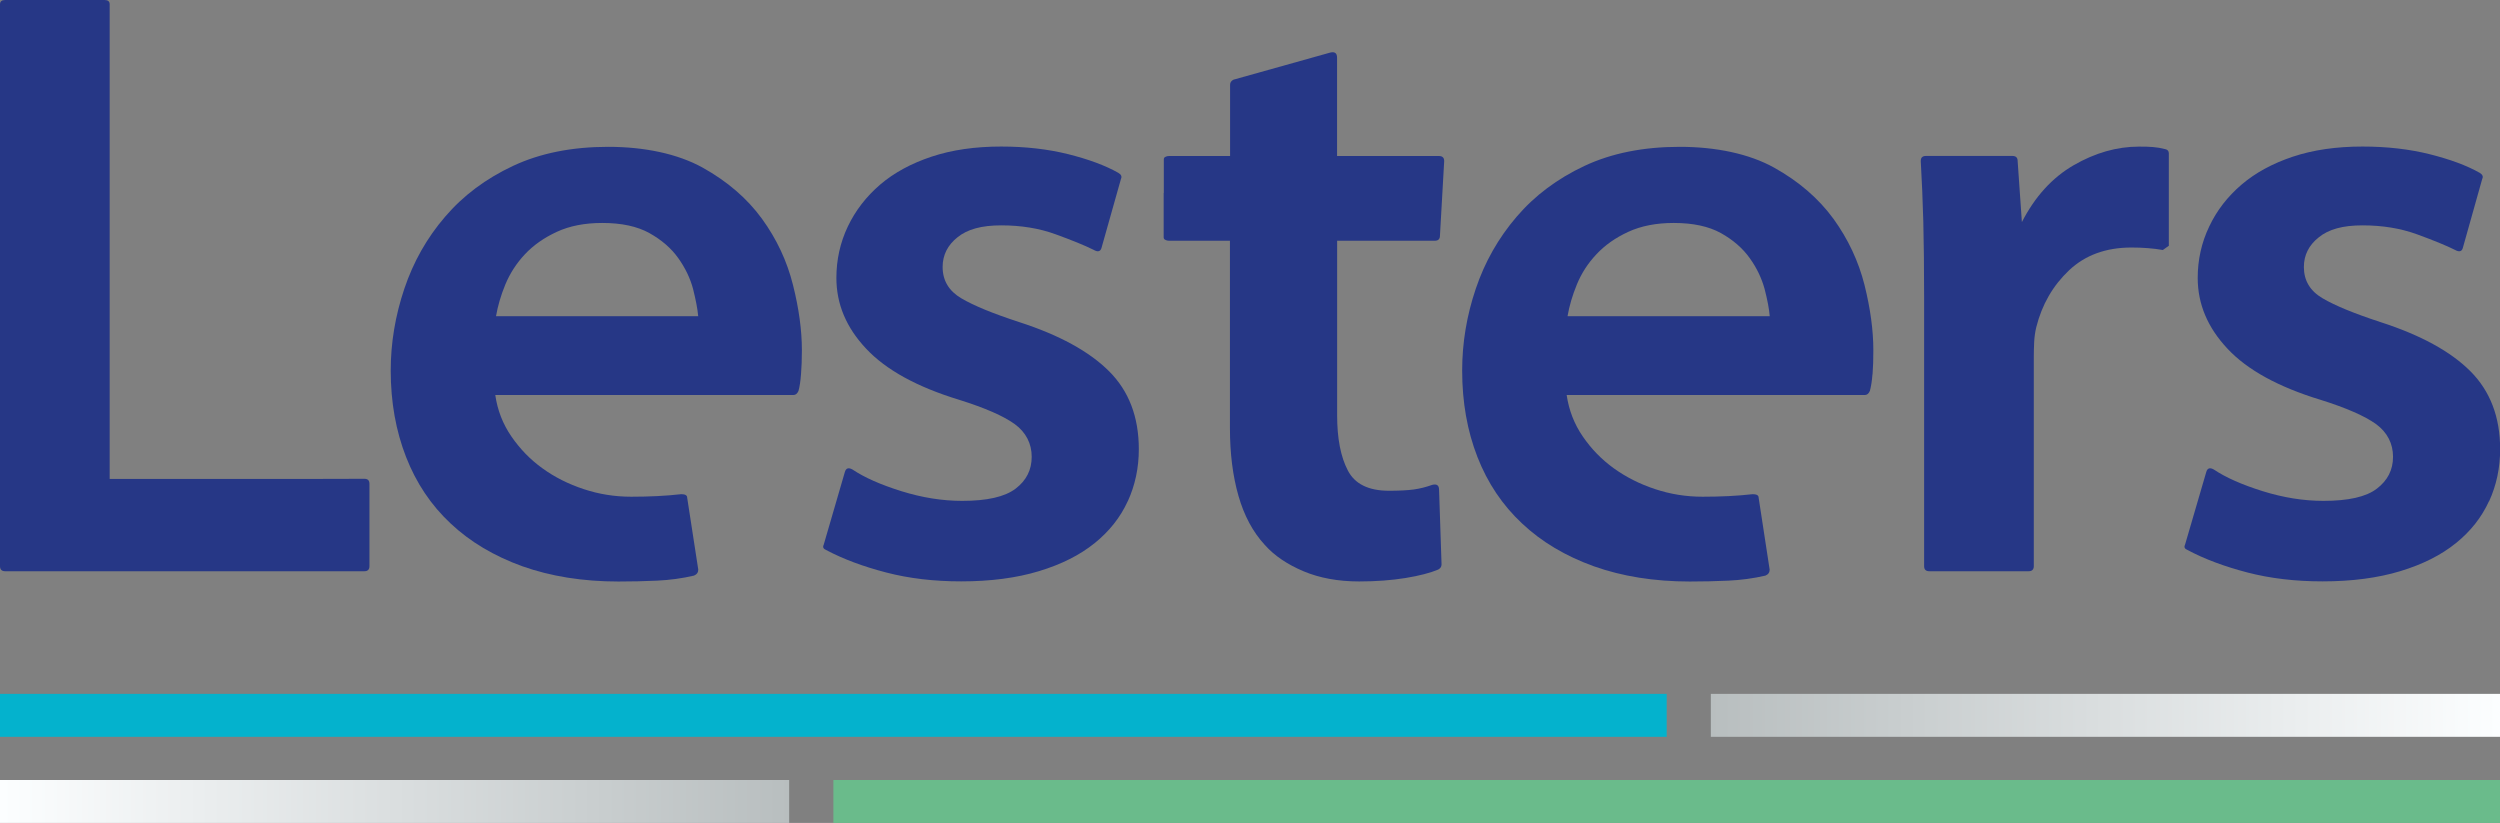
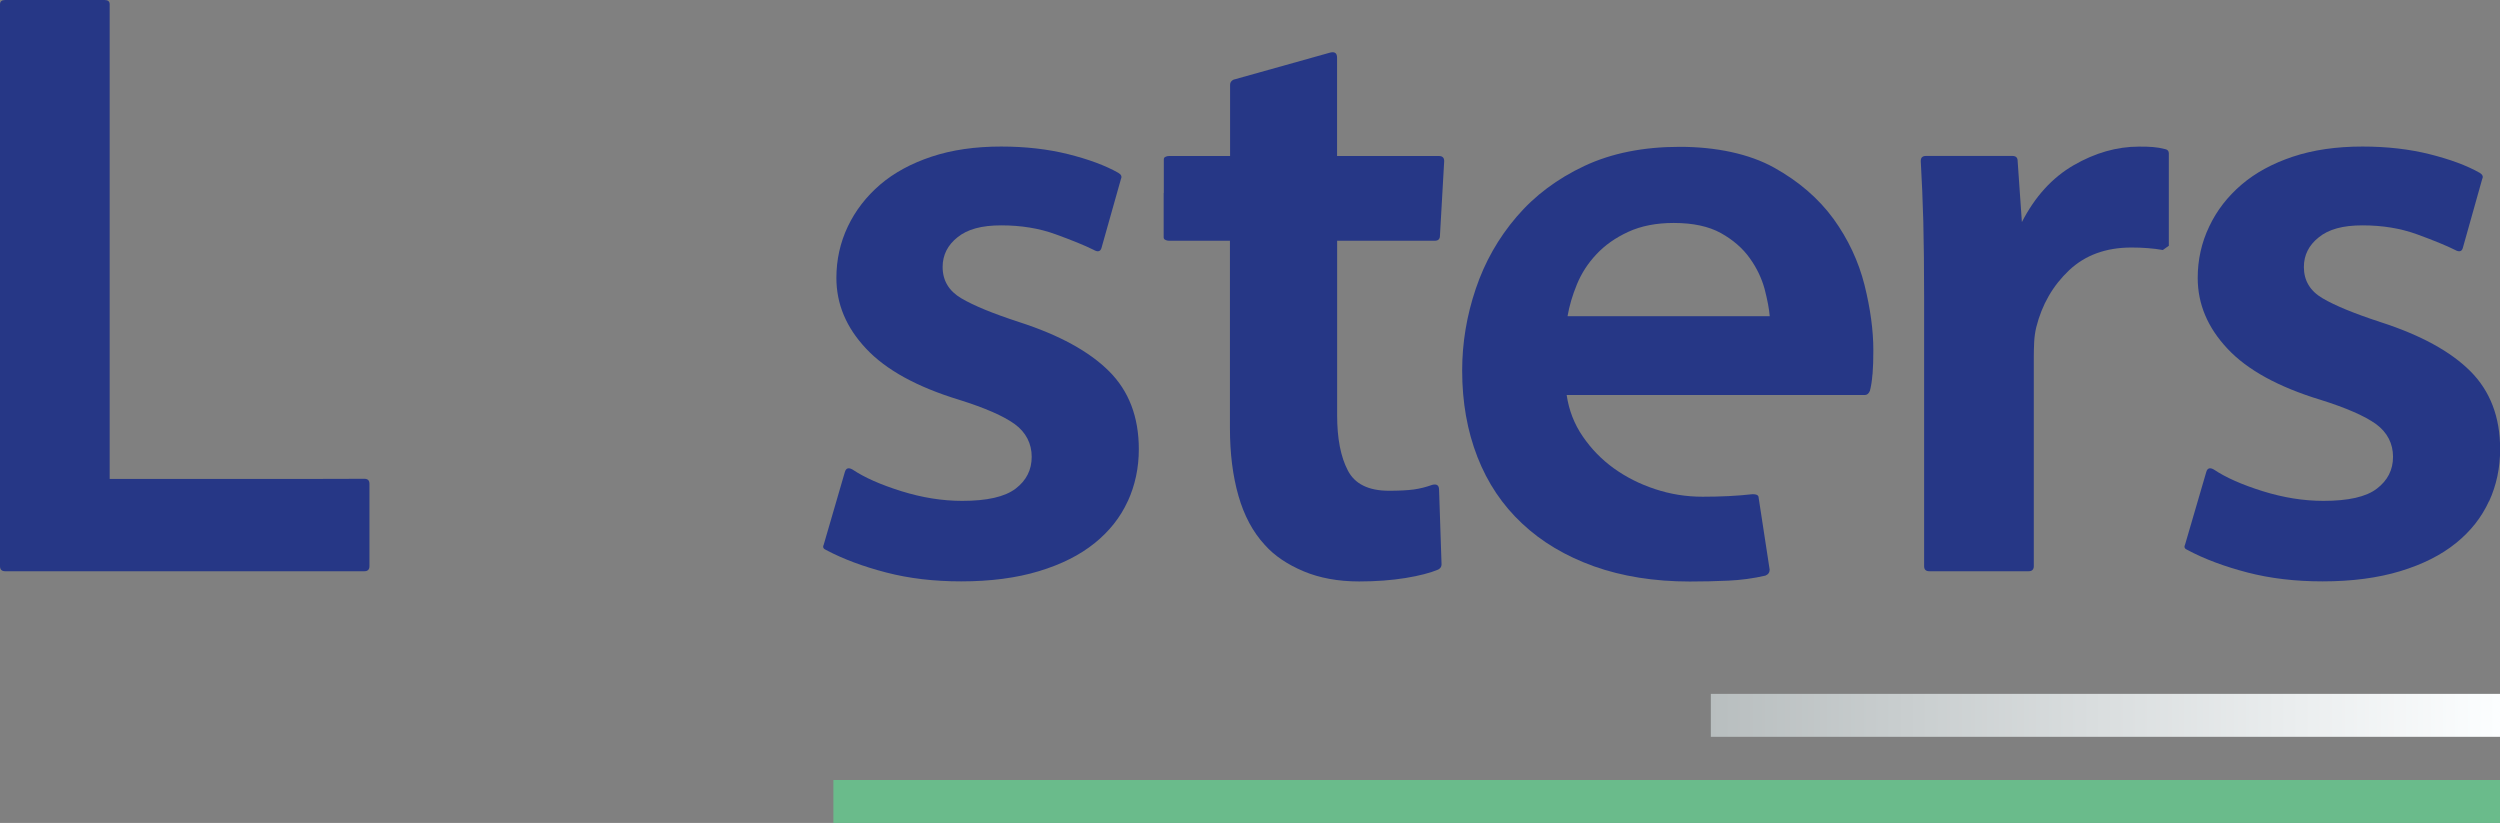
<svg xmlns="http://www.w3.org/2000/svg" width="240" height="79" viewBox="0 0 240 79" fill="none">
  <rect x="0" y="0" width="240" height="79" fill="#808080" stroke="none" />
  <g clip-path="url(#clip0_102_68)">
-     <path d="M160.002 66.611H0V70.734H160.002V66.611Z" fill="#04B2CD" />
    <path d="M34.983 45.964C35.306 45.964 35.467 46.118 35.467 46.447V54.349C35.467 54.671 35.306 54.839 34.983 54.839H0.498C0.168 54.839 0 54.678 0 54.349V0.413C0 0.133 0.168 0 0.498 0H10.031C10.361 0 10.529 0.133 10.529 0.413V45.978H29.61" fill="#263786" />
-     <path d="M76.897 35.92C76.848 36.599 76.764 37.131 76.659 37.516C76.547 37.782 76.385 37.922 76.168 37.922H47.547C47.758 39.385 48.277 40.714 49.097 41.904C49.918 43.094 50.9 44.116 52.072 44.956C53.236 45.803 54.562 46.468 56.021 46.951C57.494 47.441 59.009 47.685 60.595 47.685C62.327 47.685 63.934 47.609 65.4 47.441C65.779 47.441 65.968 47.553 65.968 47.77L67.034 54.685C67.034 54.951 66.894 55.147 66.621 55.259C65.477 55.525 64.299 55.686 63.078 55.742C61.857 55.798 60.616 55.826 59.367 55.826C55.944 55.826 52.878 55.329 50.15 54.363C47.435 53.383 45.134 52.018 43.261 50.254C41.381 48.498 39.957 46.37 38.982 43.871C38.007 41.372 37.509 38.615 37.509 35.57C37.509 32.917 37.951 30.293 38.814 27.724C39.683 25.141 40.981 22.838 42.728 20.809C44.468 18.772 46.642 17.148 49.259 15.923C51.861 14.705 54.906 14.096 58.385 14.096C61.864 14.096 65.042 14.761 67.441 16.084C69.833 17.414 71.734 19.059 73.151 21.005C74.568 22.957 75.558 25.078 76.126 27.353C76.701 29.635 76.981 31.72 76.981 33.617C76.981 34.485 76.953 35.262 76.897 35.934V35.92ZM53.454 22.257C52.226 22.824 51.209 23.538 50.388 24.413C49.574 25.281 48.957 26.247 48.515 27.304C48.08 28.361 47.786 29.376 47.617 30.355H67.027C66.964 29.649 66.796 28.781 66.536 27.745C66.263 26.716 65.786 25.722 65.112 24.777C64.432 23.825 63.506 23.027 62.342 22.376C61.17 21.726 59.662 21.404 57.817 21.404C56.126 21.404 54.674 21.691 53.454 22.257Z" fill="#263786" />
    <path d="M108.261 48.12C107.559 49.666 106.486 51.01 105.083 52.144C103.666 53.285 101.891 54.181 99.738 54.832C97.591 55.483 95.101 55.812 92.274 55.812C89.671 55.812 87.265 55.532 85.07 54.958C82.86 54.384 80.945 53.67 79.31 52.802C79.044 52.69 78.96 52.529 79.072 52.305L81.106 45.313C81.218 44.935 81.457 44.858 81.843 45.075C82.979 45.838 84.543 46.531 86.536 47.154C88.514 47.77 90.457 48.084 92.365 48.084C94.75 48.084 96.462 47.7 97.5 46.909C98.531 46.125 99.043 45.11 99.043 43.85C99.043 42.59 98.496 41.505 97.416 40.714C96.329 39.931 94.561 39.161 92.112 38.391C88.037 37.152 85.049 35.507 83.147 33.47C81.233 31.44 80.293 29.18 80.293 26.674C80.293 24.945 80.657 23.293 81.387 21.753C82.123 20.207 83.162 18.87 84.487 17.729C85.82 16.588 87.469 15.692 89.426 15.041C91.383 14.39 93.607 14.068 96.111 14.068C98.447 14.068 100.594 14.313 102.558 14.803C104.501 15.293 106.107 15.881 107.363 16.595C107.636 16.756 107.721 16.952 107.615 17.169L105.735 23.832C105.623 24.154 105.378 24.21 105.006 23.993C104.136 23.559 102.908 23.062 101.33 22.488C99.759 21.915 98.019 21.635 96.118 21.635C94.217 21.635 92.863 22.012 91.916 22.782C90.969 23.538 90.492 24.49 90.492 25.631C90.492 26.933 91.095 27.934 92.281 28.634C93.473 29.341 95.325 30.097 97.83 30.916C101.688 32.161 104.564 33.736 106.472 35.64C108.373 37.537 109.327 40.029 109.327 43.129C109.327 44.914 108.969 46.587 108.268 48.12H108.261Z" fill="#263786" />
    <path d="M179.757 35.92C179.708 36.599 179.616 37.131 179.511 37.516C179.406 37.782 179.238 37.922 179.02 37.922H150.399C150.617 39.385 151.129 40.714 151.95 41.904C152.763 43.094 153.76 44.116 154.924 44.956C156.103 45.803 157.414 46.468 158.88 46.951C160.347 47.441 161.869 47.685 163.447 47.685C165.187 47.685 166.786 47.609 168.259 47.441C168.638 47.441 168.828 47.553 168.828 47.77L169.887 54.685C169.887 54.951 169.753 55.147 169.48 55.259C168.329 55.525 167.151 55.686 165.93 55.742C164.696 55.798 163.468 55.826 162.22 55.826C158.796 55.826 155.724 55.329 153.009 54.363C150.287 53.383 147.993 52.018 146.12 50.254C144.24 48.498 142.809 46.37 141.834 43.871C140.859 41.372 140.368 38.615 140.368 35.57C140.368 32.917 140.803 30.293 141.673 27.724C142.543 25.141 143.855 22.838 145.594 20.809C147.334 18.772 149.509 17.148 152.118 15.923C154.721 14.705 157.765 14.096 161.251 14.096C164.738 14.096 167.909 14.761 170.301 16.084C172.693 17.414 174.587 19.059 176.011 21.005C177.421 22.957 178.417 25.078 178.992 27.353C179.56 29.635 179.841 31.72 179.841 33.617C179.841 34.485 179.82 35.262 179.764 35.934L179.757 35.92ZM156.313 22.257C155.085 22.824 154.068 23.538 153.254 24.413C152.434 25.281 151.816 26.247 151.382 27.304C150.947 28.361 150.652 29.376 150.484 30.355H169.894C169.838 29.649 169.669 28.781 169.403 27.745C169.122 26.716 168.652 25.722 167.972 24.777C167.291 23.825 166.372 23.027 165.208 22.376C164.029 21.726 162.521 21.404 160.676 21.404C158.993 21.404 157.541 21.691 156.313 22.257Z" fill="#263786" />
    <path d="M207.633 24C206.707 23.839 205.704 23.762 204.616 23.762C202.168 23.762 200.169 24.497 198.626 25.953C197.075 27.423 196.03 29.236 195.483 31.405C195.378 31.839 195.308 32.315 195.28 32.826C195.259 33.344 195.245 33.792 195.245 34.177V54.349C195.245 54.671 195.076 54.839 194.754 54.839H185.213C184.884 54.839 184.715 54.678 184.715 54.349V28.48C184.715 25.715 184.687 23.307 184.638 21.278C184.582 19.248 184.498 17.309 184.393 15.461C184.393 15.132 184.554 14.971 184.884 14.971H193.196C193.526 14.971 193.694 15.132 193.694 15.461L194.101 21.32C195.357 18.877 197.005 17.057 199.075 15.86C201.137 14.67 203.228 14.075 205.346 14.075C205.886 14.075 206.342 14.082 206.693 14.117C207.051 14.145 207.443 14.208 207.878 14.32C208.096 14.369 208.208 14.509 208.208 14.726V23.594L207.633 24Z" fill="#263786" />
    <path d="M238.941 48.12C238.233 49.666 237.173 51.01 235.763 52.144C234.353 53.285 232.572 54.181 230.425 54.832C228.271 55.483 225.788 55.812 222.968 55.812C220.359 55.812 217.953 55.532 215.75 54.958C213.547 54.384 211.632 53.67 210.005 52.802C209.731 52.69 209.647 52.529 209.759 52.305L211.801 45.313C211.906 44.935 212.151 44.858 212.53 45.075C213.666 45.838 215.231 46.531 217.223 47.154C219.201 47.77 221.144 48.084 223.045 48.084C225.437 48.084 227.156 47.7 228.18 46.909C229.211 46.125 229.731 45.11 229.731 43.85C229.731 42.59 229.183 41.505 228.103 40.714C227.009 39.931 225.248 39.161 222.8 38.391C218.724 37.152 215.729 35.507 213.835 33.47C211.927 31.44 210.98 29.18 210.98 26.674C210.98 24.945 211.345 23.293 212.081 21.753C212.811 20.207 213.849 18.87 215.182 17.729C216.515 16.588 218.163 15.692 220.113 15.041C222.07 14.39 224.294 14.068 226.798 14.068C229.141 14.068 231.281 14.313 233.245 14.803C235.195 15.293 236.802 15.881 238.057 16.595C238.324 16.756 238.408 16.952 238.296 17.169L236.423 23.832C236.318 24.154 236.072 24.21 235.686 23.993C234.816 23.559 233.589 23.062 232.017 22.488C230.439 21.915 228.699 21.635 226.798 21.635C224.897 21.635 223.55 22.012 222.603 22.782C221.649 23.538 221.172 24.49 221.172 25.631C221.172 26.933 221.769 27.934 222.968 28.634C224.161 29.341 226.013 30.097 228.51 30.916C232.375 32.161 235.258 33.736 237.159 35.64C239.053 37.537 240.014 40.029 240.014 43.129C240.014 44.914 239.657 46.587 238.955 48.12H238.941Z" fill="#263786" />
    <path d="M111.726 18.52V15.293C111.726 15.188 111.775 15.104 111.887 15.055C111.993 14.999 112.105 14.978 112.217 14.978H118.088V8.14C118.088 7.923 118.194 7.762 118.411 7.65L127.706 5.046C128.141 4.941 128.358 5.102 128.358 5.536V14.978H138.151C138.474 14.978 138.642 15.139 138.642 15.468L138.235 22.628C138.235 22.943 138.074 23.111 137.744 23.111H128.365V39.867C128.365 42.1 128.709 43.857 129.389 45.159C130.063 46.468 131.389 47.112 133.339 47.112C134.321 47.112 135.114 47.07 135.703 46.993C136.306 46.909 136.895 46.762 137.499 46.545C137.934 46.433 138.151 46.594 138.151 47.028L138.389 54.181C138.389 54.405 138.277 54.566 138.067 54.678C137.302 55 136.257 55.273 134.924 55.49C133.591 55.707 132.104 55.819 130.477 55.819C128.463 55.819 126.682 55.49 125.131 54.839C123.581 54.181 122.339 53.348 121.421 52.312C120.277 51.073 119.435 49.498 118.895 47.609C118.348 45.705 118.074 43.535 118.074 41.092V23.111H112.203C112.091 23.111 111.978 23.083 111.873 23.027C111.761 22.978 111.712 22.894 111.712 22.789V18.527L111.726 18.52Z" fill="#263786" />
    <path d="M240 66.611H164.239V70.734H240V66.611Z" fill="url(#paint0_linear_102_68)" />
    <path d="M240.007 74.877H80.005V79H240.007V74.877Z" fill="#6ABB8B" />
-     <path d="M75.761 74.877H0V79H75.761V74.877Z" fill="url(#paint1_linear_102_68)" />
  </g>
  <defs>
    <linearGradient id="paint0_linear_102_68" x1="164.106" y1="68.662" x2="239.867" y2="68.662" gradientUnits="userSpaceOnUse">
      <stop stop-color="#B8BEBF" />
      <stop offset="1" stop-color="#FCFEFF" />
    </linearGradient>
    <linearGradient id="paint1_linear_102_68" x1="75.894" y1="76.935" x2="0.133" y2="76.935" gradientUnits="userSpaceOnUse">
      <stop stop-color="#B8BEBF" />
      <stop offset="1" stop-color="#FCFEFF" />
    </linearGradient>
    <clipPath id="clip0_102_68">
      <rect width="240" height="79" fill="white" />
    </clipPath>
  </defs>
</svg>